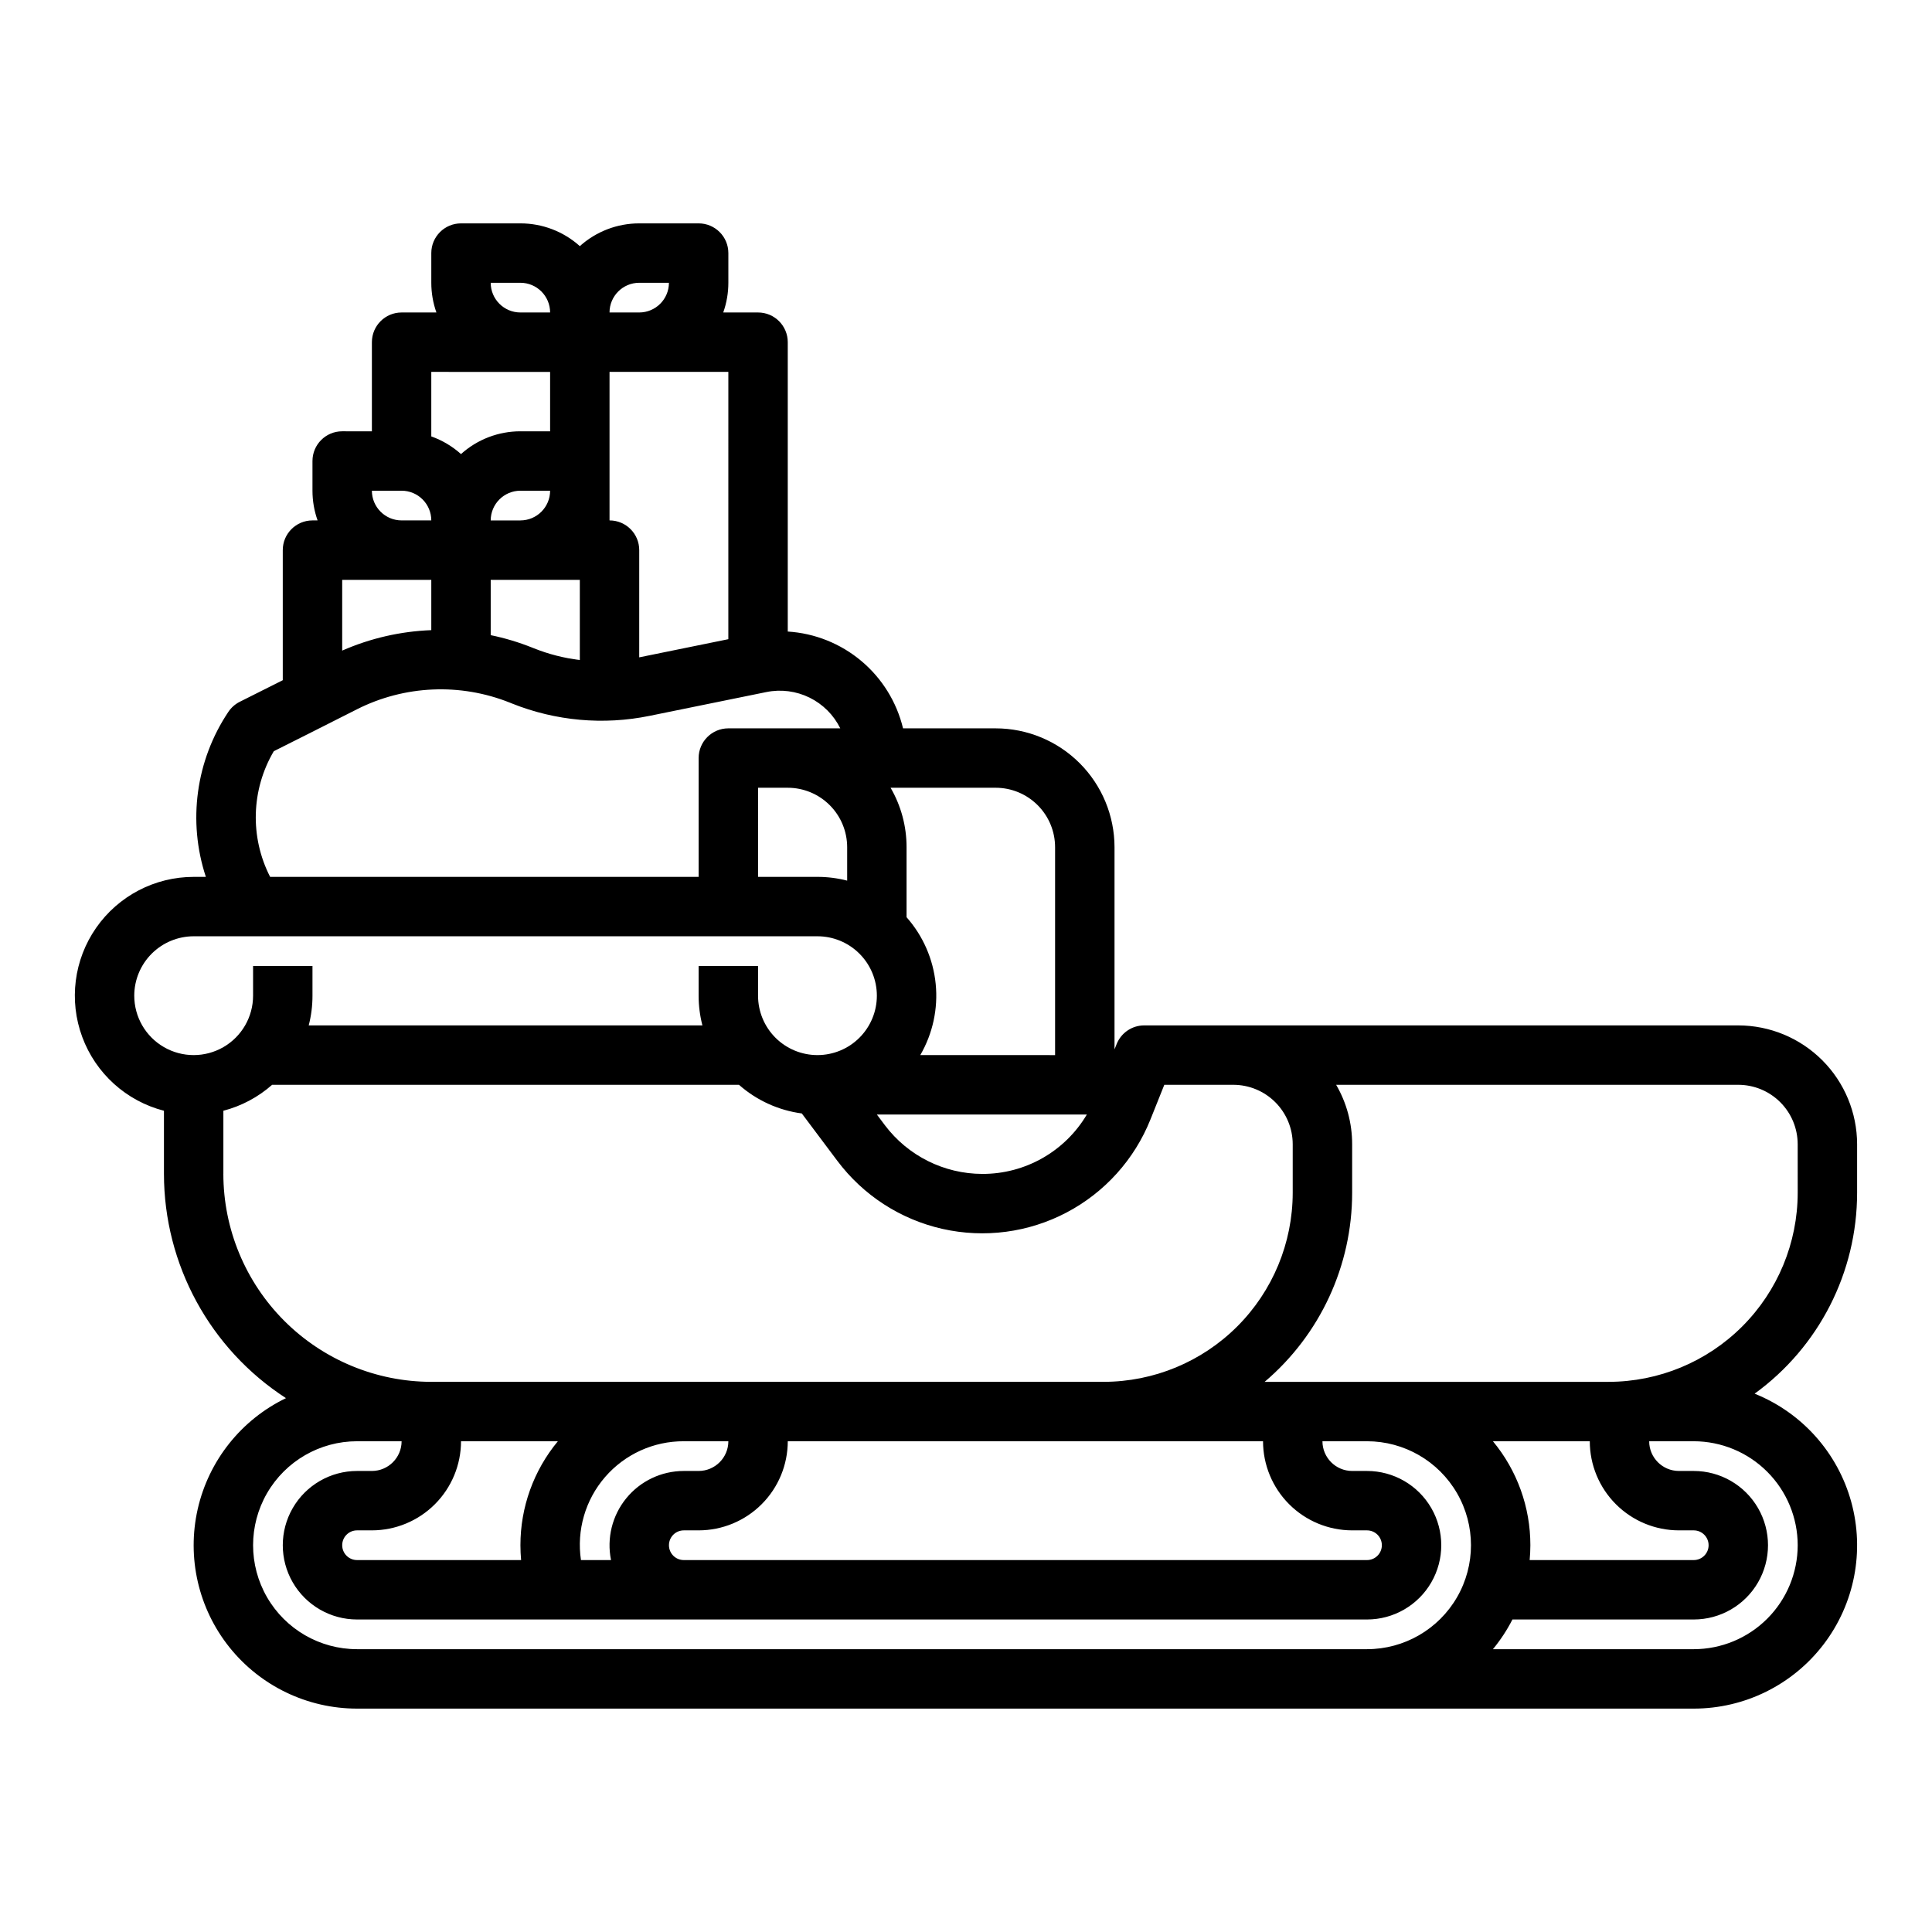
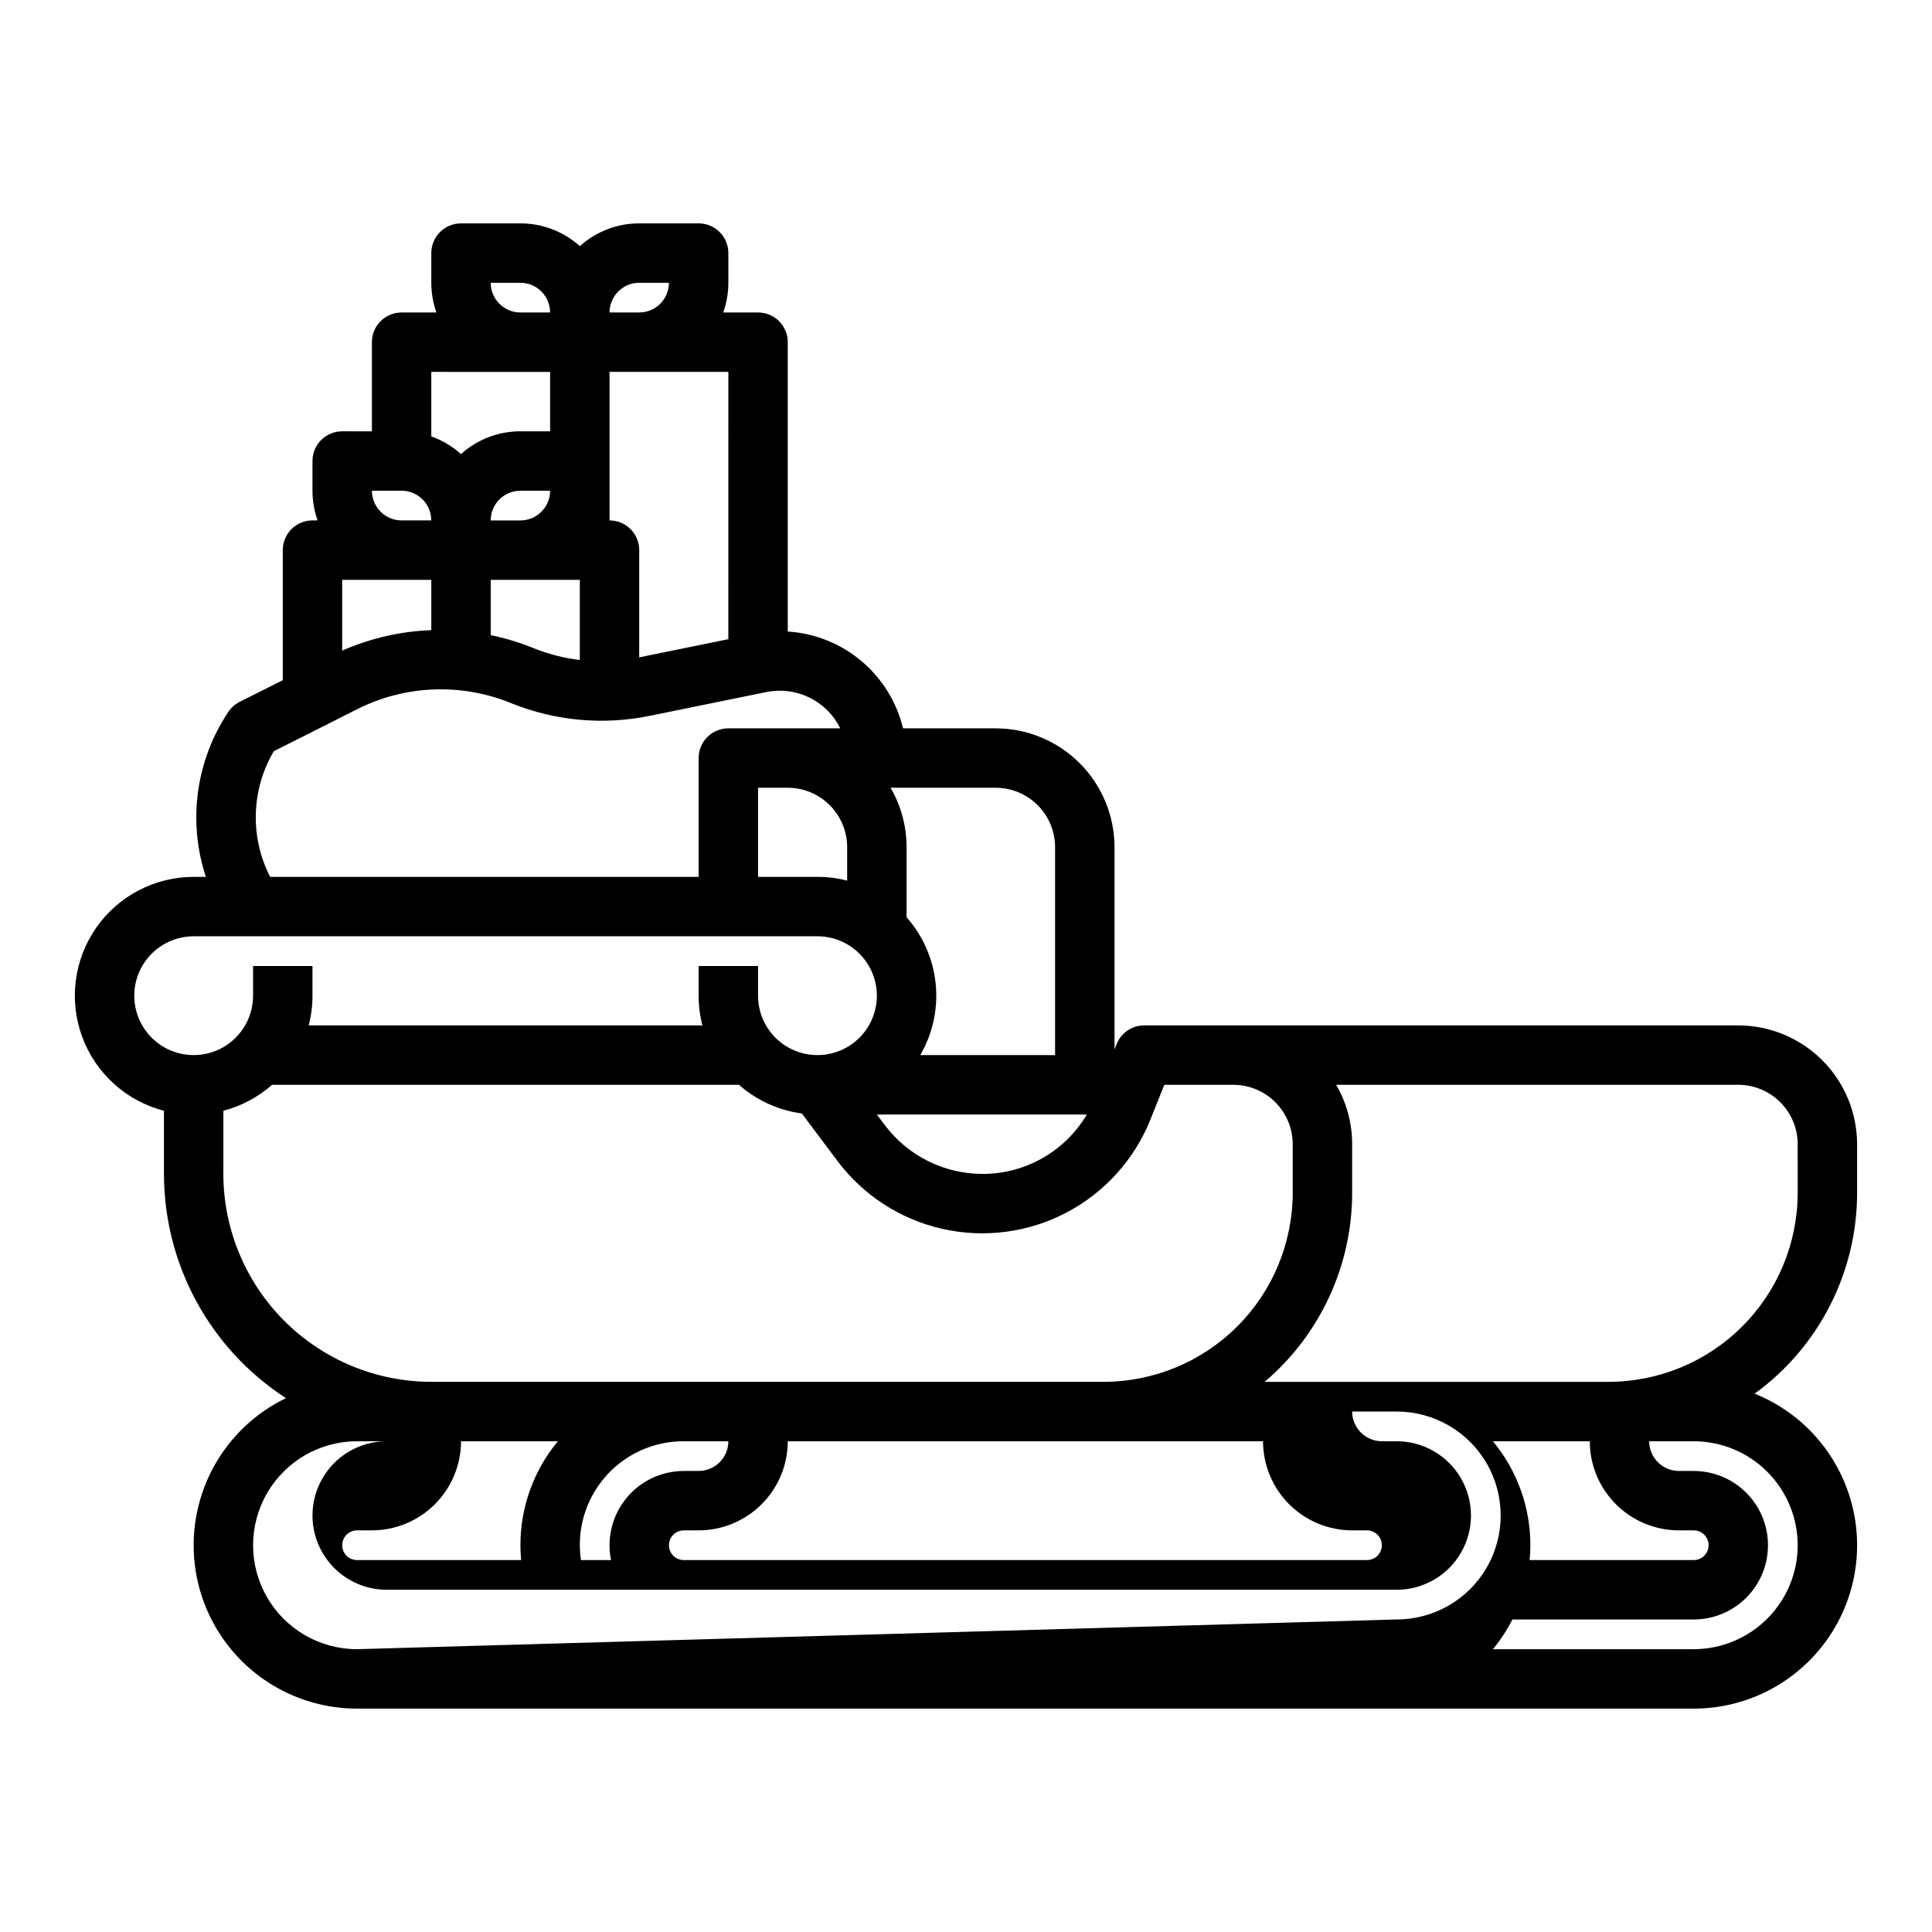
<svg xmlns="http://www.w3.org/2000/svg" fill="#000000" width="800px" height="800px" version="1.1" viewBox="144 144 512 512">
-   <path d="m604.67 415.74h-157.44c-3.219 0-6.113 1.961-7.309 4.949l-0.562 1.406v-53.586c-0.012-8.348-3.332-16.352-9.234-22.258-5.902-5.902-13.906-9.223-22.254-9.23h-24.555c-1.68-6.981-5.555-13.238-11.055-17.855-5.496-4.617-12.328-7.352-19.496-7.801v-76.68c0-4.348-3.523-7.875-7.871-7.875h-9.227c0.898-2.527 1.355-5.188 1.355-7.871v-7.871c0-4.348-3.527-7.871-7.875-7.871h-15.742c-5.812-0.004-11.422 2.144-15.742 6.031-4.324-3.887-9.934-6.035-15.746-6.031h-15.742c-4.348 0-7.875 3.523-7.875 7.871v7.871c0 2.684 0.457 5.344 1.355 7.871h-9.227c-4.348 0-7.871 3.527-7.871 7.875v23.617l-7.871-0.004c-4.348 0-7.875 3.527-7.875 7.875v7.871c0 2.68 0.457 5.344 1.355 7.871h-1.355c-4.348 0-7.871 3.523-7.871 7.871v34.473c-6.488 3.266-11.316 5.68-11.391 5.719-1.227 0.613-2.269 1.535-3.031 2.676-8.617 12.879-10.816 29.012-5.961 43.727h-3.234c-10.305 0-19.961 5.047-25.848 13.508-5.887 8.461-7.258 19.266-3.672 28.93 3.582 9.668 11.668 16.965 21.648 19.543v16.738c0.016 24.008 12.184 46.375 32.336 59.422-11.859 5.727-20.465 16.543-23.387 29.383-2.918 12.844 0.164 26.316 8.379 36.609 8.219 10.293 20.672 16.285 33.84 16.285h354.24c13.516 0 26.254-6.309 34.441-17.059 8.191-10.75 10.891-24.707 7.297-37.734-3.59-13.027-13.059-23.633-25.602-28.668 17.055-12.371 27.152-32.164 27.16-53.234v-12.875c-0.012-8.348-3.332-16.352-9.234-22.254-5.902-5.902-13.906-9.223-22.254-9.234zm-259.78-62.977h7.871c4.176 0.004 8.176 1.664 11.129 4.617 2.949 2.953 4.609 6.953 4.617 11.129v8.867c-2.574-0.664-5.219-1-7.875-0.996h-15.742zm87.137 86.594c-5.793 9.789-16.336 15.781-27.711 15.742-10.148-0.023-19.699-4.797-25.809-12.902l-2.129-2.84zm-8.418-70.848v55.105l-35.723-0.004c3.305-5.699 4.734-12.297 4.082-18.855-0.652-6.559-3.352-12.742-7.719-17.68v-18.566c0.004-5.531-1.457-10.965-4.234-15.746h27.852c4.172 0.004 8.176 1.664 11.125 4.617 2.953 2.953 4.613 6.953 4.617 11.129zm-86.594-55.117-23.617 4.812 0.004-28.418c0-4.348-3.523-7.871-7.871-7.871v-39.359h31.488zm-78.719-15.73v13.336-0.004c-8.141 0.309-16.152 2.148-23.613 5.422v-18.754zm23.617-15.742h-7.871v-0.004c0.004-4.344 3.527-7.867 7.871-7.871h7.871c-0.004 4.344-3.523 7.867-7.871 7.871zm-7.871 15.742h23.617v21.25c-4.172-0.5-8.262-1.547-12.16-3.106l-0.512-0.203c-3.547-1.414-7.207-2.512-10.945-3.281zm39.359-78.719h7.871v-0.004c-0.004 4.348-3.527 7.867-7.871 7.871h-7.871c0.004-4.344 3.527-7.867 7.871-7.871zm-39.359 0h7.871v-0.004c4.348 0.004 7.867 3.527 7.871 7.871h-7.871c-4.344-0.004-7.867-3.523-7.871-7.871zm15.742 23.617v15.742h-7.871v-0.004c-5.812-0.004-11.422 2.144-15.742 6.035-2.297-2.059-4.969-3.648-7.875-4.68v-17.098zm-47.23 31.484h7.871c4.348 0.004 7.867 3.527 7.871 7.871h-7.871c-4.344-0.004-7.867-3.527-7.871-7.871zm-25.996 69.031c3.918-1.961 13.066-6.555 21.996-11.082v-0.004c12.645-6.398 27.434-7.043 40.59-1.77l0.512 0.203v0.004c11.582 4.641 24.27 5.785 36.492 3.281l30.949-6.305c3.867-0.789 7.887-0.27 11.43 1.469 3.543 1.742 6.41 4.606 8.152 8.148h-29.66c-4.348 0-7.875 3.523-7.875 7.871v31.488h-113.56c-5.398-10.535-5.031-23.105 0.977-33.305zm-36.98 64.793c0.004-4.176 1.664-8.176 4.617-11.129 2.949-2.949 6.953-4.609 11.125-4.617h165.31c4.176 0 8.184 1.66 11.133 4.613 2.953 2.953 4.613 6.957 4.613 11.133 0 4.176-1.66 8.18-4.613 11.133-2.949 2.953-6.957 4.609-11.133 4.609s-8.18-1.656-11.133-4.609c-2.949-2.953-4.609-6.957-4.609-11.133v-7.871h-15.746v7.871c0 2.656 0.336 5.301 1 7.871h-104.33c0.664-2.57 1-5.215 0.996-7.871v-7.871h-15.742v7.871c0 5.625-3 10.82-7.871 13.633-4.871 2.812-10.875 2.812-15.746 0s-7.871-8.008-7.871-13.633zm23.617 47.23v-16.738c4.785-1.246 9.215-3.602 12.922-6.875h123.72c4.672 4.125 10.469 6.769 16.648 7.59l9.426 12.57v-0.004c6.848 9.133 16.723 15.523 27.859 18.031 11.133 2.504 22.797 0.965 32.895-4.352 10.102-5.316 17.977-14.055 22.215-24.652l3.672-9.184h18.289c4.172 0.004 8.176 1.664 11.125 4.613 2.953 2.953 4.613 6.953 4.617 11.129v12.875c-0.016 13.281-5.297 26.02-14.691 35.41-9.391 9.395-22.125 14.676-35.41 14.691h-178.19c-14.609-0.016-28.613-5.828-38.945-16.156-10.332-10.332-16.141-24.34-16.156-38.949zm275.52 70.848c0.008 6.262 2.496 12.266 6.926 16.691 4.426 4.43 10.43 6.918 16.691 6.926h3.938-0.004c2.176 0 3.938 1.762 3.938 3.938 0 2.172-1.762 3.934-3.938 3.934h-181.05c-2.176 0-3.938-1.762-3.938-3.934 0-2.176 1.762-3.938 3.938-3.938h3.938-0.004c6.262-0.008 12.266-2.496 16.691-6.926 4.43-4.426 6.918-10.43 6.926-16.691zm-212.54 0h25.668-0.004c-6.422 7.746-9.93 17.492-9.922 27.555 0 1.32 0.062 2.633 0.18 3.938l-43.477-0.004c-2.172 0-3.934-1.762-3.934-3.934 0-2.176 1.762-3.938 3.934-3.938h3.938c6.262-0.008 12.262-2.496 16.691-6.926 4.426-4.426 6.918-10.43 6.926-16.691zm31.789 31.488h-0.004c-1.18-7.914 1.156-15.953 6.394-22.004 5.238-6.051 12.855-9.516 20.859-9.484h11.809c-0.008 4.348-3.527 7.867-7.875 7.875h-3.938 0.004c-5.91 0-11.508 2.656-15.242 7.234-3.738 4.574-5.223 10.59-4.043 16.379zm-59.344 23.617c-9.844 0-18.938-5.25-23.859-13.777-4.922-8.523-4.922-19.027 0-27.551 4.922-8.523 14.016-13.777 23.859-13.777h11.809c-0.004 4.348-3.527 7.867-7.871 7.875h-3.938c-7.031 0-13.527 3.75-17.043 9.84-3.516 6.09-3.516 13.59 0 19.68s10.012 9.84 17.043 9.84h267.65c7.031 0 13.527-3.75 17.043-9.84s3.516-13.59 0-19.68c-3.516-6.09-10.012-9.84-17.043-9.84h-3.938 0.004c-4.348-0.008-7.867-3.527-7.875-7.875h11.809c9.844 0 18.941 5.254 23.863 13.777 4.922 8.523 4.922 19.027 0 27.551-4.922 8.527-14.02 13.777-23.863 13.777zm301.02-55.105h25.668c0.004 6.262 2.496 12.266 6.922 16.691 4.43 4.43 10.43 6.918 16.691 6.926h3.938c2.172 0 3.938 1.762 3.938 3.938 0 2.172-1.766 3.934-3.938 3.934h-43.484c0.117-1.297 0.188-2.609 0.188-3.938v0.004c0.012-10.062-3.5-19.809-9.922-27.555zm80.77 27.555c-0.008 7.305-2.914 14.309-8.078 19.473-5.164 5.164-12.168 8.07-19.473 8.078h-53.219c2.004-2.43 3.738-5.066 5.172-7.871h48.047c7.031 0 13.527-3.75 17.043-9.84s3.516-13.59 0-19.68c-3.516-6.09-10.012-9.84-17.043-9.84h-3.938c-4.344-0.008-7.867-3.527-7.871-7.875h11.809c7.305 0.012 14.309 2.914 19.473 8.082 5.164 5.164 8.07 12.168 8.078 19.473zm0-93.398c-0.016 13.281-5.297 26.02-14.691 35.41-9.391 9.395-22.125 14.676-35.41 14.691h-91.168c14.711-12.484 23.191-30.805 23.191-50.102v-12.875c0.004-5.531-1.457-10.961-4.238-15.742h106.57c4.172 0.004 8.176 1.664 11.125 4.613 2.953 2.953 4.613 6.953 4.617 11.129z" />
+   <path d="m604.67 415.74h-157.44c-3.219 0-6.113 1.961-7.309 4.949l-0.562 1.406v-53.586c-0.012-8.348-3.332-16.352-9.234-22.258-5.902-5.902-13.906-9.223-22.254-9.23h-24.555c-1.68-6.981-5.555-13.238-11.055-17.855-5.496-4.617-12.328-7.352-19.496-7.801v-76.68c0-4.348-3.523-7.875-7.871-7.875h-9.227c0.898-2.527 1.355-5.188 1.355-7.871v-7.871c0-4.348-3.527-7.871-7.875-7.871h-15.742c-5.812-0.004-11.422 2.144-15.742 6.031-4.324-3.887-9.934-6.035-15.746-6.031h-15.742c-4.348 0-7.875 3.523-7.875 7.871v7.871c0 2.684 0.457 5.344 1.355 7.871h-9.227c-4.348 0-7.871 3.527-7.871 7.875v23.617l-7.871-0.004c-4.348 0-7.875 3.527-7.875 7.875v7.871c0 2.68 0.457 5.344 1.355 7.871h-1.355c-4.348 0-7.871 3.523-7.871 7.871v34.473c-6.488 3.266-11.316 5.68-11.391 5.719-1.227 0.613-2.269 1.535-3.031 2.676-8.617 12.879-10.816 29.012-5.961 43.727h-3.234c-10.305 0-19.961 5.047-25.848 13.508-5.887 8.461-7.258 19.266-3.672 28.93 3.582 9.668 11.668 16.965 21.648 19.543v16.738c0.016 24.008 12.184 46.375 32.336 59.422-11.859 5.727-20.465 16.543-23.387 29.383-2.918 12.844 0.164 26.316 8.379 36.609 8.219 10.293 20.672 16.285 33.84 16.285h354.24c13.516 0 26.254-6.309 34.441-17.059 8.191-10.75 10.891-24.707 7.297-37.734-3.59-13.027-13.059-23.633-25.602-28.668 17.055-12.371 27.152-32.164 27.16-53.234v-12.875c-0.012-8.348-3.332-16.352-9.234-22.254-5.902-5.902-13.906-9.223-22.254-9.234zm-259.78-62.977h7.871c4.176 0.004 8.176 1.664 11.129 4.617 2.949 2.953 4.609 6.953 4.617 11.129v8.867c-2.574-0.664-5.219-1-7.875-0.996h-15.742zm87.137 86.594c-5.793 9.789-16.336 15.781-27.711 15.742-10.148-0.023-19.699-4.797-25.809-12.902l-2.129-2.84zm-8.418-70.848v55.105l-35.723-0.004c3.305-5.699 4.734-12.297 4.082-18.855-0.652-6.559-3.352-12.742-7.719-17.68v-18.566c0.004-5.531-1.457-10.965-4.234-15.746h27.852c4.172 0.004 8.176 1.664 11.125 4.617 2.953 2.953 4.613 6.953 4.617 11.129zm-86.594-55.117-23.617 4.812 0.004-28.418c0-4.348-3.523-7.871-7.871-7.871v-39.359h31.488zm-78.719-15.73v13.336-0.004c-8.141 0.309-16.152 2.148-23.613 5.422v-18.754zm23.617-15.742h-7.871v-0.004c0.004-4.344 3.527-7.867 7.871-7.871h7.871c-0.004 4.344-3.523 7.867-7.871 7.871zm-7.871 15.742h23.617v21.25c-4.172-0.5-8.262-1.547-12.16-3.106l-0.512-0.203c-3.547-1.414-7.207-2.512-10.945-3.281zm39.359-78.719h7.871v-0.004c-0.004 4.348-3.527 7.867-7.871 7.871h-7.871c0.004-4.344 3.527-7.867 7.871-7.871zm-39.359 0h7.871v-0.004c4.348 0.004 7.867 3.527 7.871 7.871h-7.871c-4.344-0.004-7.867-3.523-7.871-7.871zm15.742 23.617v15.742h-7.871v-0.004c-5.812-0.004-11.422 2.144-15.742 6.035-2.297-2.059-4.969-3.648-7.875-4.68v-17.098zm-47.23 31.484h7.871c4.348 0.004 7.867 3.527 7.871 7.871h-7.871c-4.344-0.004-7.867-3.527-7.871-7.871zm-25.996 69.031c3.918-1.961 13.066-6.555 21.996-11.082v-0.004c12.645-6.398 27.434-7.043 40.59-1.77l0.512 0.203v0.004c11.582 4.641 24.27 5.785 36.492 3.281l30.949-6.305c3.867-0.789 7.887-0.27 11.43 1.469 3.543 1.742 6.41 4.606 8.152 8.148h-29.66c-4.348 0-7.875 3.523-7.875 7.871v31.488h-113.56c-5.398-10.535-5.031-23.105 0.977-33.305zm-36.98 64.793c0.004-4.176 1.664-8.176 4.617-11.129 2.949-2.949 6.953-4.609 11.125-4.617h165.31c4.176 0 8.184 1.66 11.133 4.613 2.953 2.953 4.613 6.957 4.613 11.133 0 4.176-1.66 8.18-4.613 11.133-2.949 2.953-6.957 4.609-11.133 4.609s-8.18-1.656-11.133-4.609c-2.949-2.953-4.609-6.957-4.609-11.133v-7.871h-15.746v7.871c0 2.656 0.336 5.301 1 7.871h-104.33c0.664-2.57 1-5.215 0.996-7.871v-7.871h-15.742v7.871c0 5.625-3 10.82-7.871 13.633-4.871 2.812-10.875 2.812-15.746 0s-7.871-8.008-7.871-13.633zm23.617 47.23v-16.738c4.785-1.246 9.215-3.602 12.922-6.875h123.72c4.672 4.125 10.469 6.769 16.648 7.59l9.426 12.57v-0.004c6.848 9.133 16.723 15.523 27.859 18.031 11.133 2.504 22.797 0.965 32.895-4.352 10.102-5.316 17.977-14.055 22.215-24.652l3.672-9.184h18.289c4.172 0.004 8.176 1.664 11.125 4.613 2.953 2.953 4.613 6.953 4.617 11.129v12.875c-0.016 13.281-5.297 26.02-14.691 35.41-9.391 9.395-22.125 14.676-35.41 14.691h-178.19c-14.609-0.016-28.613-5.828-38.945-16.156-10.332-10.332-16.141-24.34-16.156-38.949zm275.52 70.848c0.008 6.262 2.496 12.266 6.926 16.691 4.426 4.43 10.43 6.918 16.691 6.926h3.938-0.004c2.176 0 3.938 1.762 3.938 3.938 0 2.172-1.762 3.934-3.938 3.934h-181.05c-2.176 0-3.938-1.762-3.938-3.934 0-2.176 1.762-3.938 3.938-3.938h3.938-0.004c6.262-0.008 12.266-2.496 16.691-6.926 4.43-4.426 6.918-10.43 6.926-16.691zm-212.54 0h25.668-0.004c-6.422 7.746-9.93 17.492-9.922 27.555 0 1.32 0.062 2.633 0.18 3.938l-43.477-0.004c-2.172 0-3.934-1.762-3.934-3.934 0-2.176 1.762-3.938 3.934-3.938h3.938c6.262-0.008 12.262-2.496 16.691-6.926 4.426-4.426 6.918-10.43 6.926-16.691zm31.789 31.488h-0.004c-1.18-7.914 1.156-15.953 6.394-22.004 5.238-6.051 12.855-9.516 20.859-9.484h11.809c-0.008 4.348-3.527 7.867-7.875 7.875h-3.938 0.004c-5.91 0-11.508 2.656-15.242 7.234-3.738 4.574-5.223 10.59-4.043 16.379zm-59.344 23.617c-9.844 0-18.938-5.25-23.859-13.777-4.922-8.523-4.922-19.027 0-27.551 4.922-8.523 14.016-13.777 23.859-13.777h11.809h-3.938c-7.031 0-13.527 3.75-17.043 9.84-3.516 6.09-3.516 13.59 0 19.68s10.012 9.84 17.043 9.84h267.65c7.031 0 13.527-3.75 17.043-9.84s3.516-13.59 0-19.68c-3.516-6.09-10.012-9.84-17.043-9.84h-3.938 0.004c-4.348-0.008-7.867-3.527-7.875-7.875h11.809c9.844 0 18.941 5.254 23.863 13.777 4.922 8.523 4.922 19.027 0 27.551-4.922 8.527-14.02 13.777-23.863 13.777zm301.02-55.105h25.668c0.004 6.262 2.496 12.266 6.922 16.691 4.43 4.43 10.43 6.918 16.691 6.926h3.938c2.172 0 3.938 1.762 3.938 3.938 0 2.172-1.766 3.934-3.938 3.934h-43.484c0.117-1.297 0.188-2.609 0.188-3.938v0.004c0.012-10.062-3.5-19.809-9.922-27.555zm80.77 27.555c-0.008 7.305-2.914 14.309-8.078 19.473-5.164 5.164-12.168 8.07-19.473 8.078h-53.219c2.004-2.43 3.738-5.066 5.172-7.871h48.047c7.031 0 13.527-3.75 17.043-9.84s3.516-13.59 0-19.68c-3.516-6.09-10.012-9.84-17.043-9.84h-3.938c-4.344-0.008-7.867-3.527-7.871-7.875h11.809c7.305 0.012 14.309 2.914 19.473 8.082 5.164 5.164 8.07 12.168 8.078 19.473zm0-93.398c-0.016 13.281-5.297 26.02-14.691 35.41-9.391 9.395-22.125 14.676-35.41 14.691h-91.168c14.711-12.484 23.191-30.805 23.191-50.102v-12.875c0.004-5.531-1.457-10.961-4.238-15.742h106.57c4.172 0.004 8.176 1.664 11.125 4.613 2.953 2.953 4.613 6.953 4.617 11.129z" />
</svg>